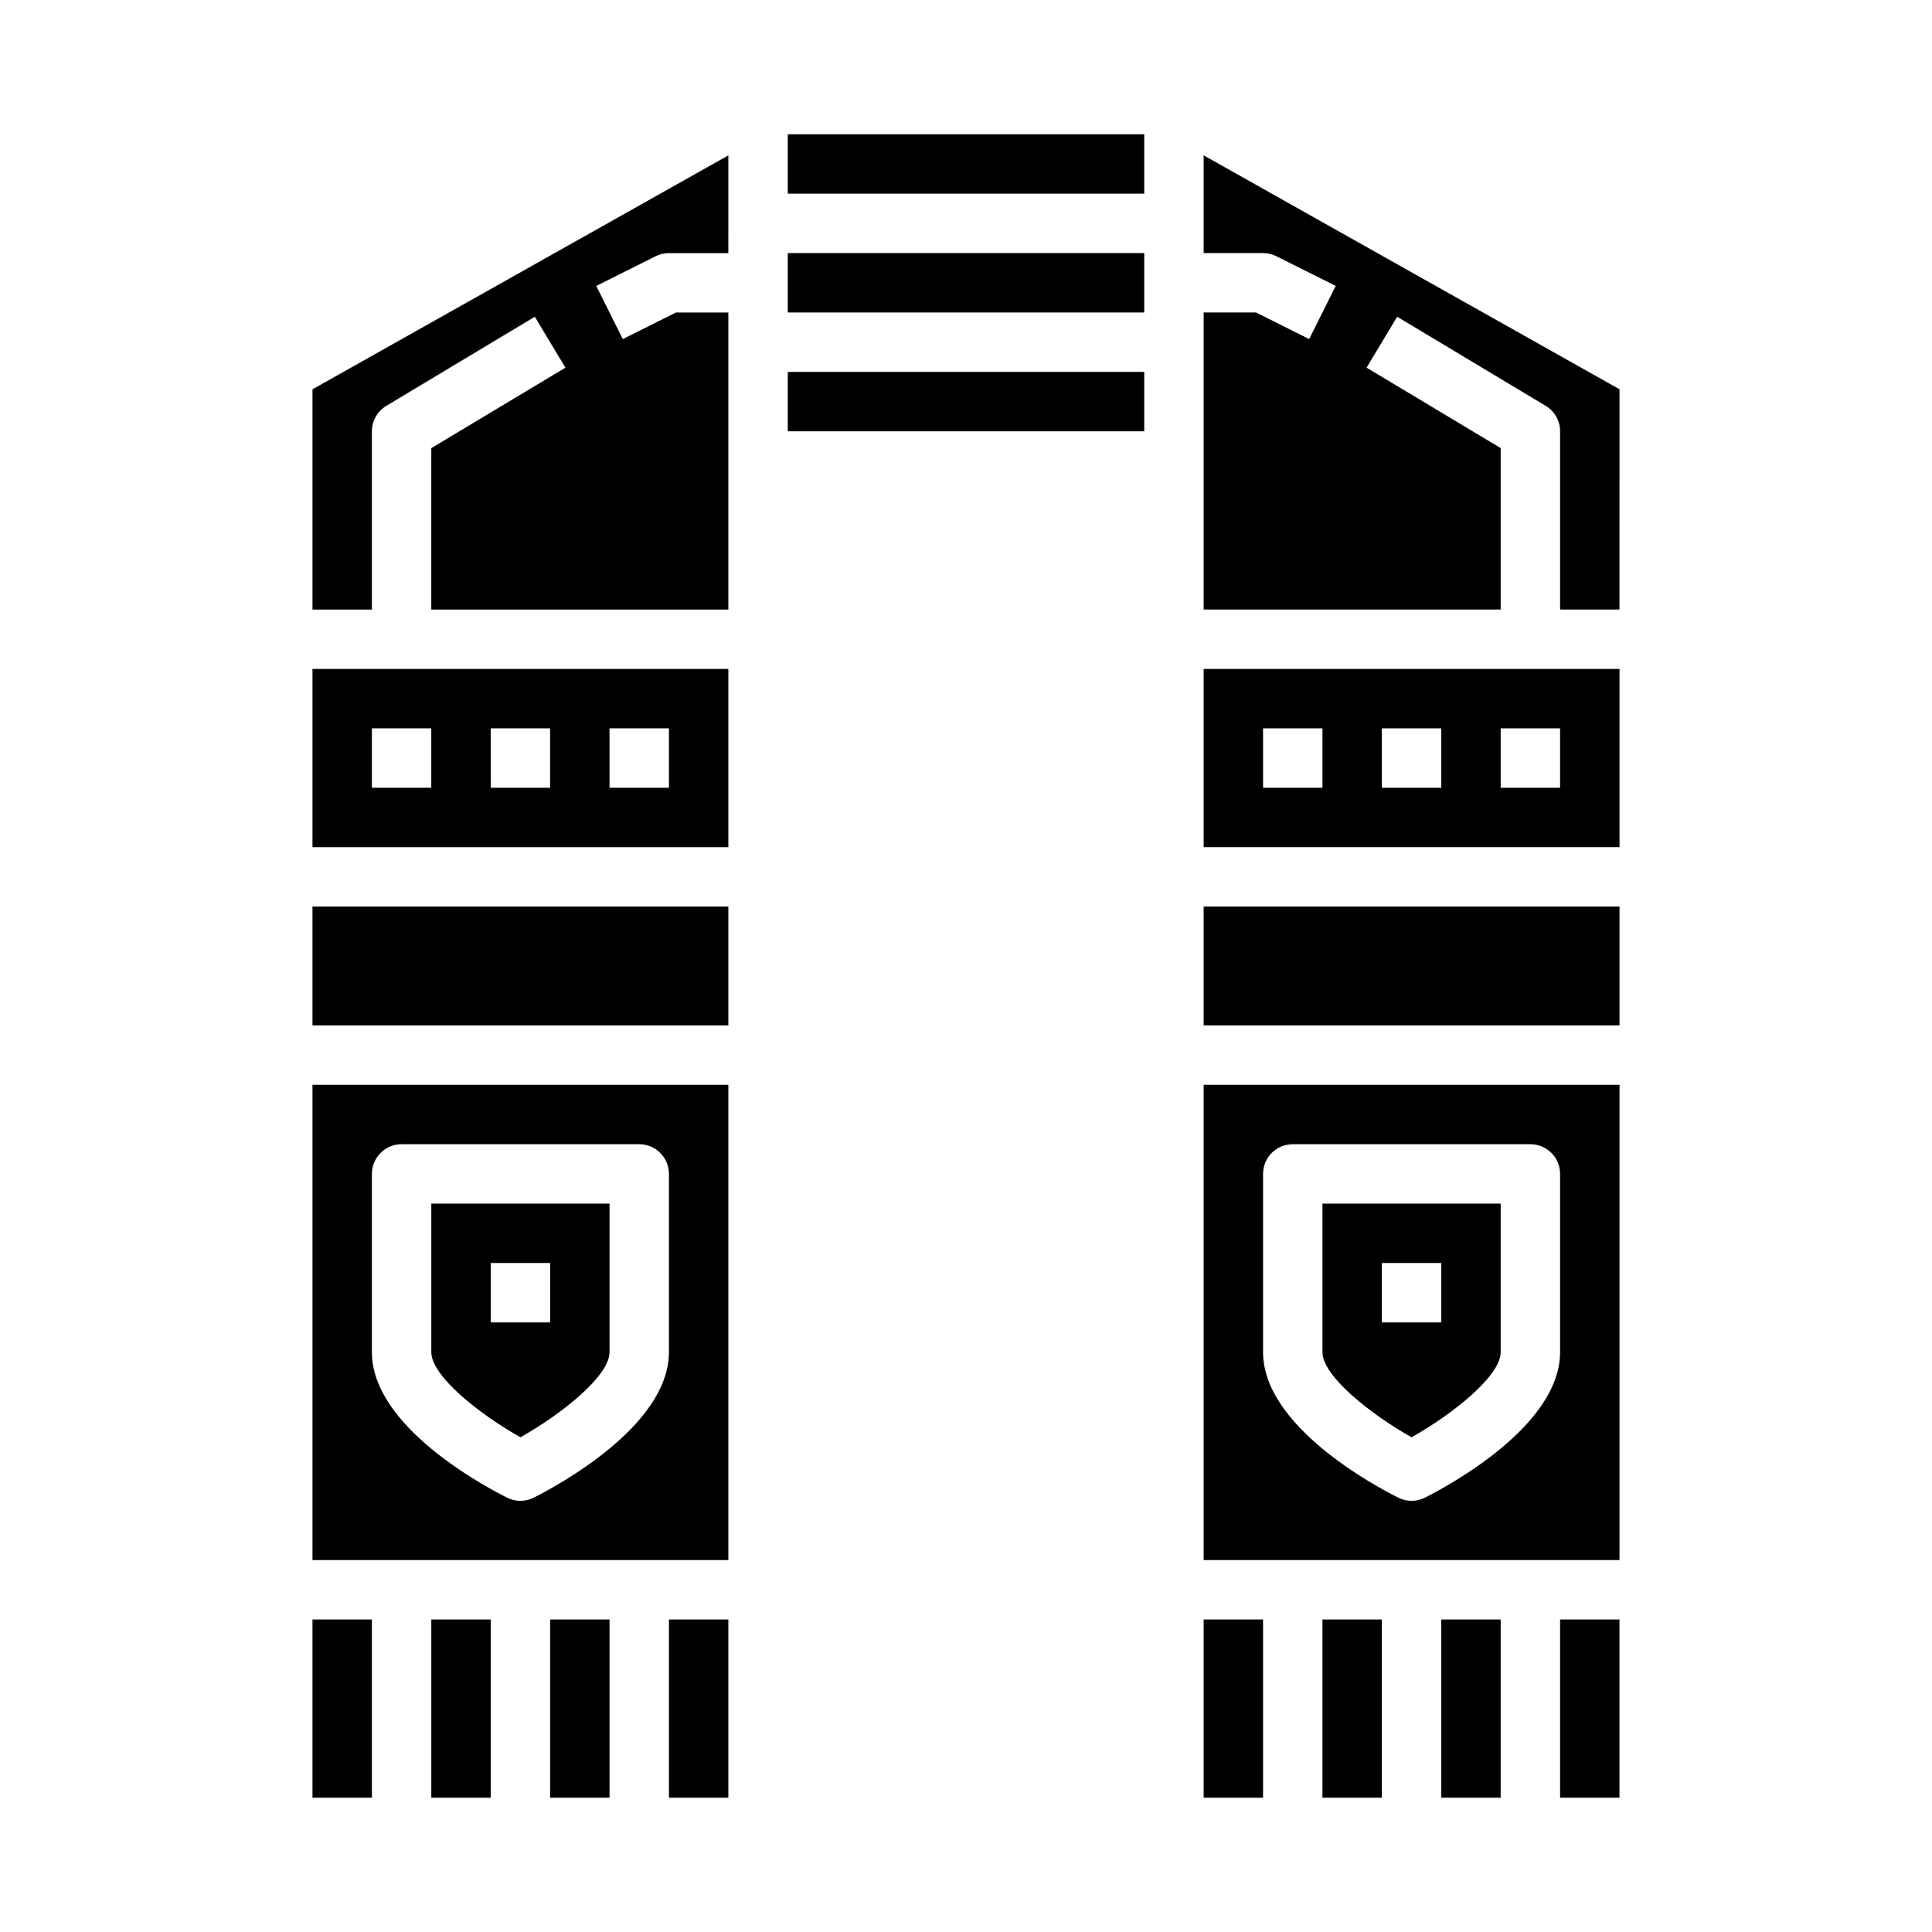
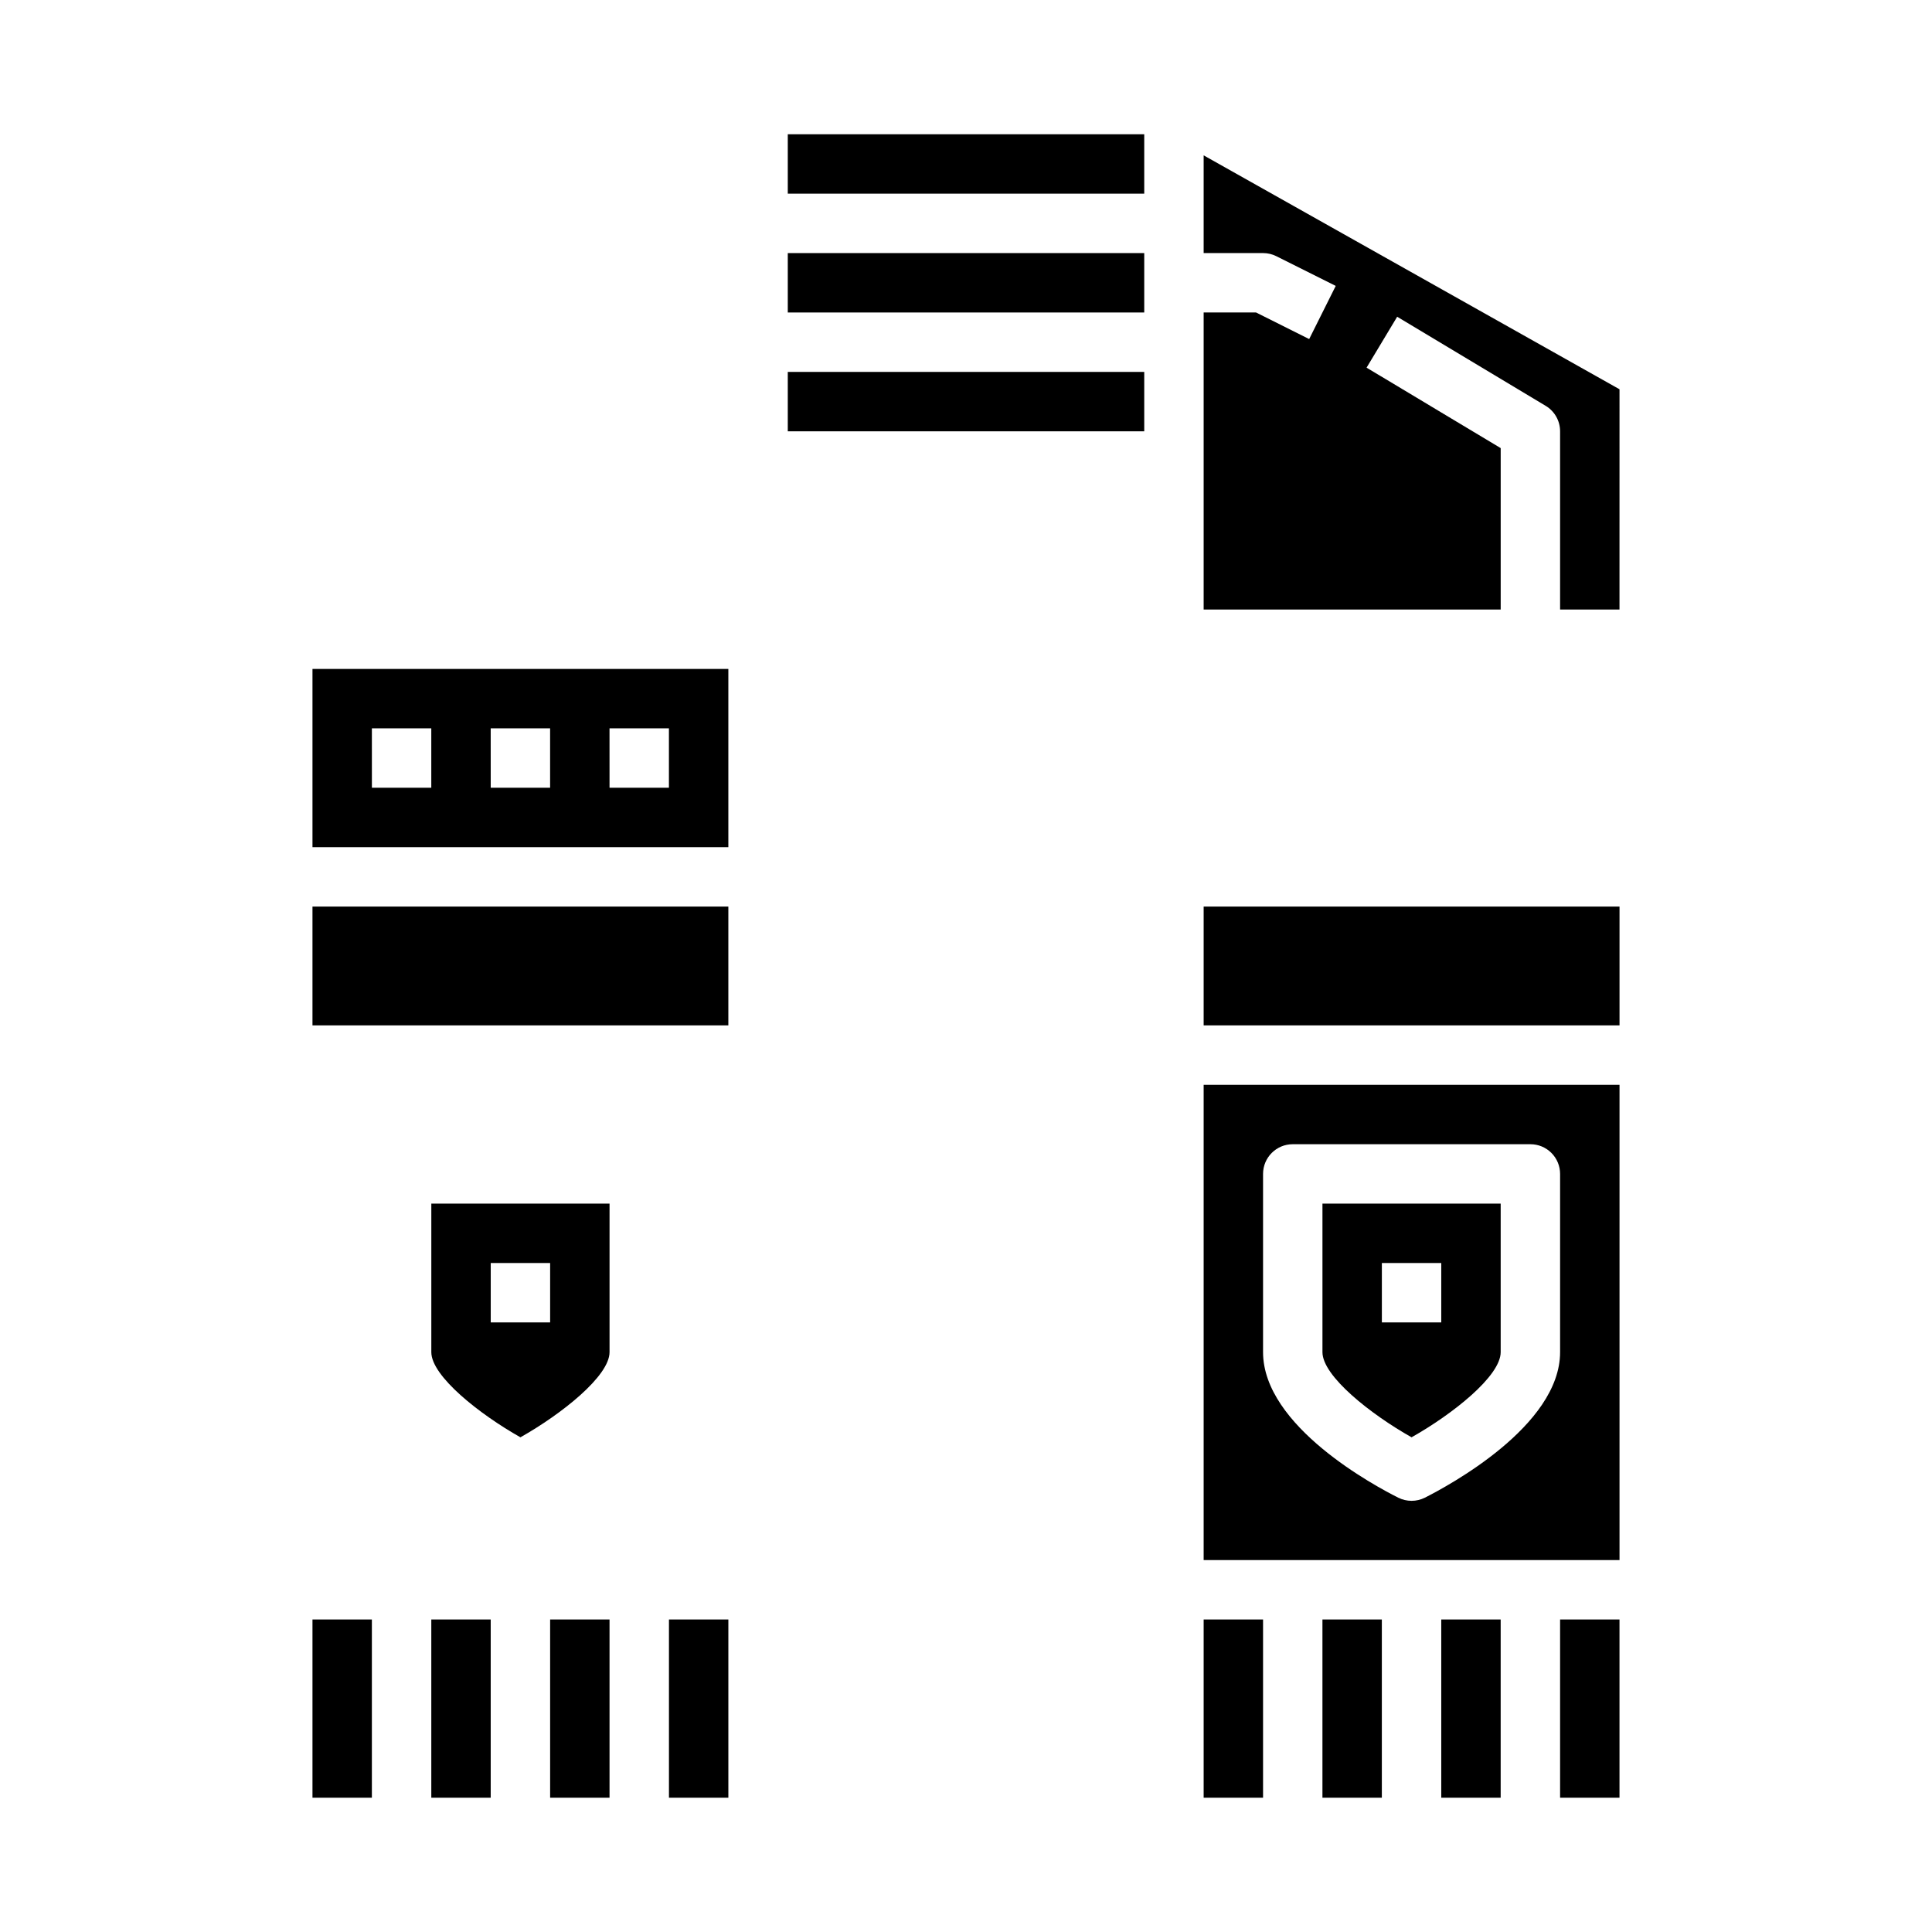
<svg xmlns="http://www.w3.org/2000/svg" fill="#000000" width="800px" height="800px" version="1.1" viewBox="144 144 512 512">
  <g>
    <path d="m352.77 211.07h94.465v15.742h-94.465z" />
    <path d="m518.08 524.9c10.848-6.117 23.617-16.207 23.617-22.57v-39.355h-47.234v39.359c0 6.359 12.77 16.453 23.617 22.566zm-7.871-46.184h15.742v15.742h-15.742z" />
    <path d="m352.77 179.58h94.465v15.742h-94.465z" />
-     <path d="m226.81 305.54h15.742l0.004-47.234c0-2.762 1.449-5.32 3.816-6.746l39.359-23.617 8.109 13.492-35.543 21.328v42.777h78.723v-78.723h-13.887l-14.082 7.047-7.039-14.09 15.742-7.871c1.094-0.547 2.301-0.828 3.519-0.828h15.742l0.004-25.898-110.21 61.992z" />
    <path d="m281.92 524.9c10.848-6.117 23.617-16.207 23.617-22.57v-39.355h-47.234v39.359c0 6.359 12.77 16.453 23.617 22.566zm-7.871-46.184h15.742v15.742h-15.742z" />
-     <path d="m226.81 557.44h110.21v-125.95h-110.21zm15.742-102.34h0.004c0-4.348 3.523-7.871 7.871-7.871h62.977c2.086 0 4.09 0.828 5.566 2.305 1.477 1.477 2.305 3.481 2.305 5.566v47.23c0 19.617-29.859 35.543-35.84 38.574-2.215 1.109-4.824 1.109-7.039 0-5.984-2.992-35.84-18.895-35.84-38.574z" />
    <path d="m226.81 384.25h110.21v31.488h-110.21z" />
    <path d="m226.81 368.51h110.21v-47.234h-110.21zm78.719-31.488h15.742v15.742h-15.738zm-31.488 0h15.742v15.742h-15.738zm-31.488 0h15.742v15.742h-15.738z" />
    <path d="m352.77 242.56h94.465v15.742h-94.465z" />
    <path d="m462.98 384.25h110.21v31.488h-110.21z" />
    <path d="m462.98 557.44h110.21v-125.95h-110.21zm15.742-102.34c0-4.348 3.523-7.871 7.871-7.871h62.977c2.09 0 4.09 0.828 5.566 2.305 1.477 1.477 2.305 3.481 2.305 5.566v47.23c0 19.617-29.859 35.543-35.84 38.574-2.215 1.109-4.824 1.109-7.039 0-5.984-2.992-35.84-18.895-35.84-38.574z" />
-     <path d="m462.98 368.51h110.21v-47.234h-110.21zm78.719-31.488h15.742v15.742h-15.742zm-31.488 0h15.742v15.742h-15.742zm-31.488 0h15.742v15.742h-15.742z" />
    <path d="m462.98 185.17v25.898h15.742c1.223 0 2.426 0.281 3.519 0.828l15.742 7.871-7.039 14.09-14.082-7.047h-13.883v78.723h78.719v-42.777l-35.543-21.324 8.109-13.492 39.359 23.617v-0.004c2.367 1.426 3.816 3.984 3.816 6.746v47.23h15.742l0.004-58.367z" />
    <path d="m226.81 573.18h15.742v47.23h-15.742z" />
    <path d="m258.3 573.18h15.742v47.23h-15.742z" />
    <path d="m289.79 573.18h15.742v47.23h-15.742z" />
    <path d="m321.28 573.18h15.742v47.23h-15.742z" />
    <path d="m462.98 573.18h15.742v47.23h-15.742z" />
    <path d="m494.46 573.18h15.742v47.23h-15.742z" />
    <path d="m525.95 573.18h15.742v47.23h-15.742z" />
    <path d="m557.44 573.18h15.742v47.23h-15.742z" />
  </g>
</svg>